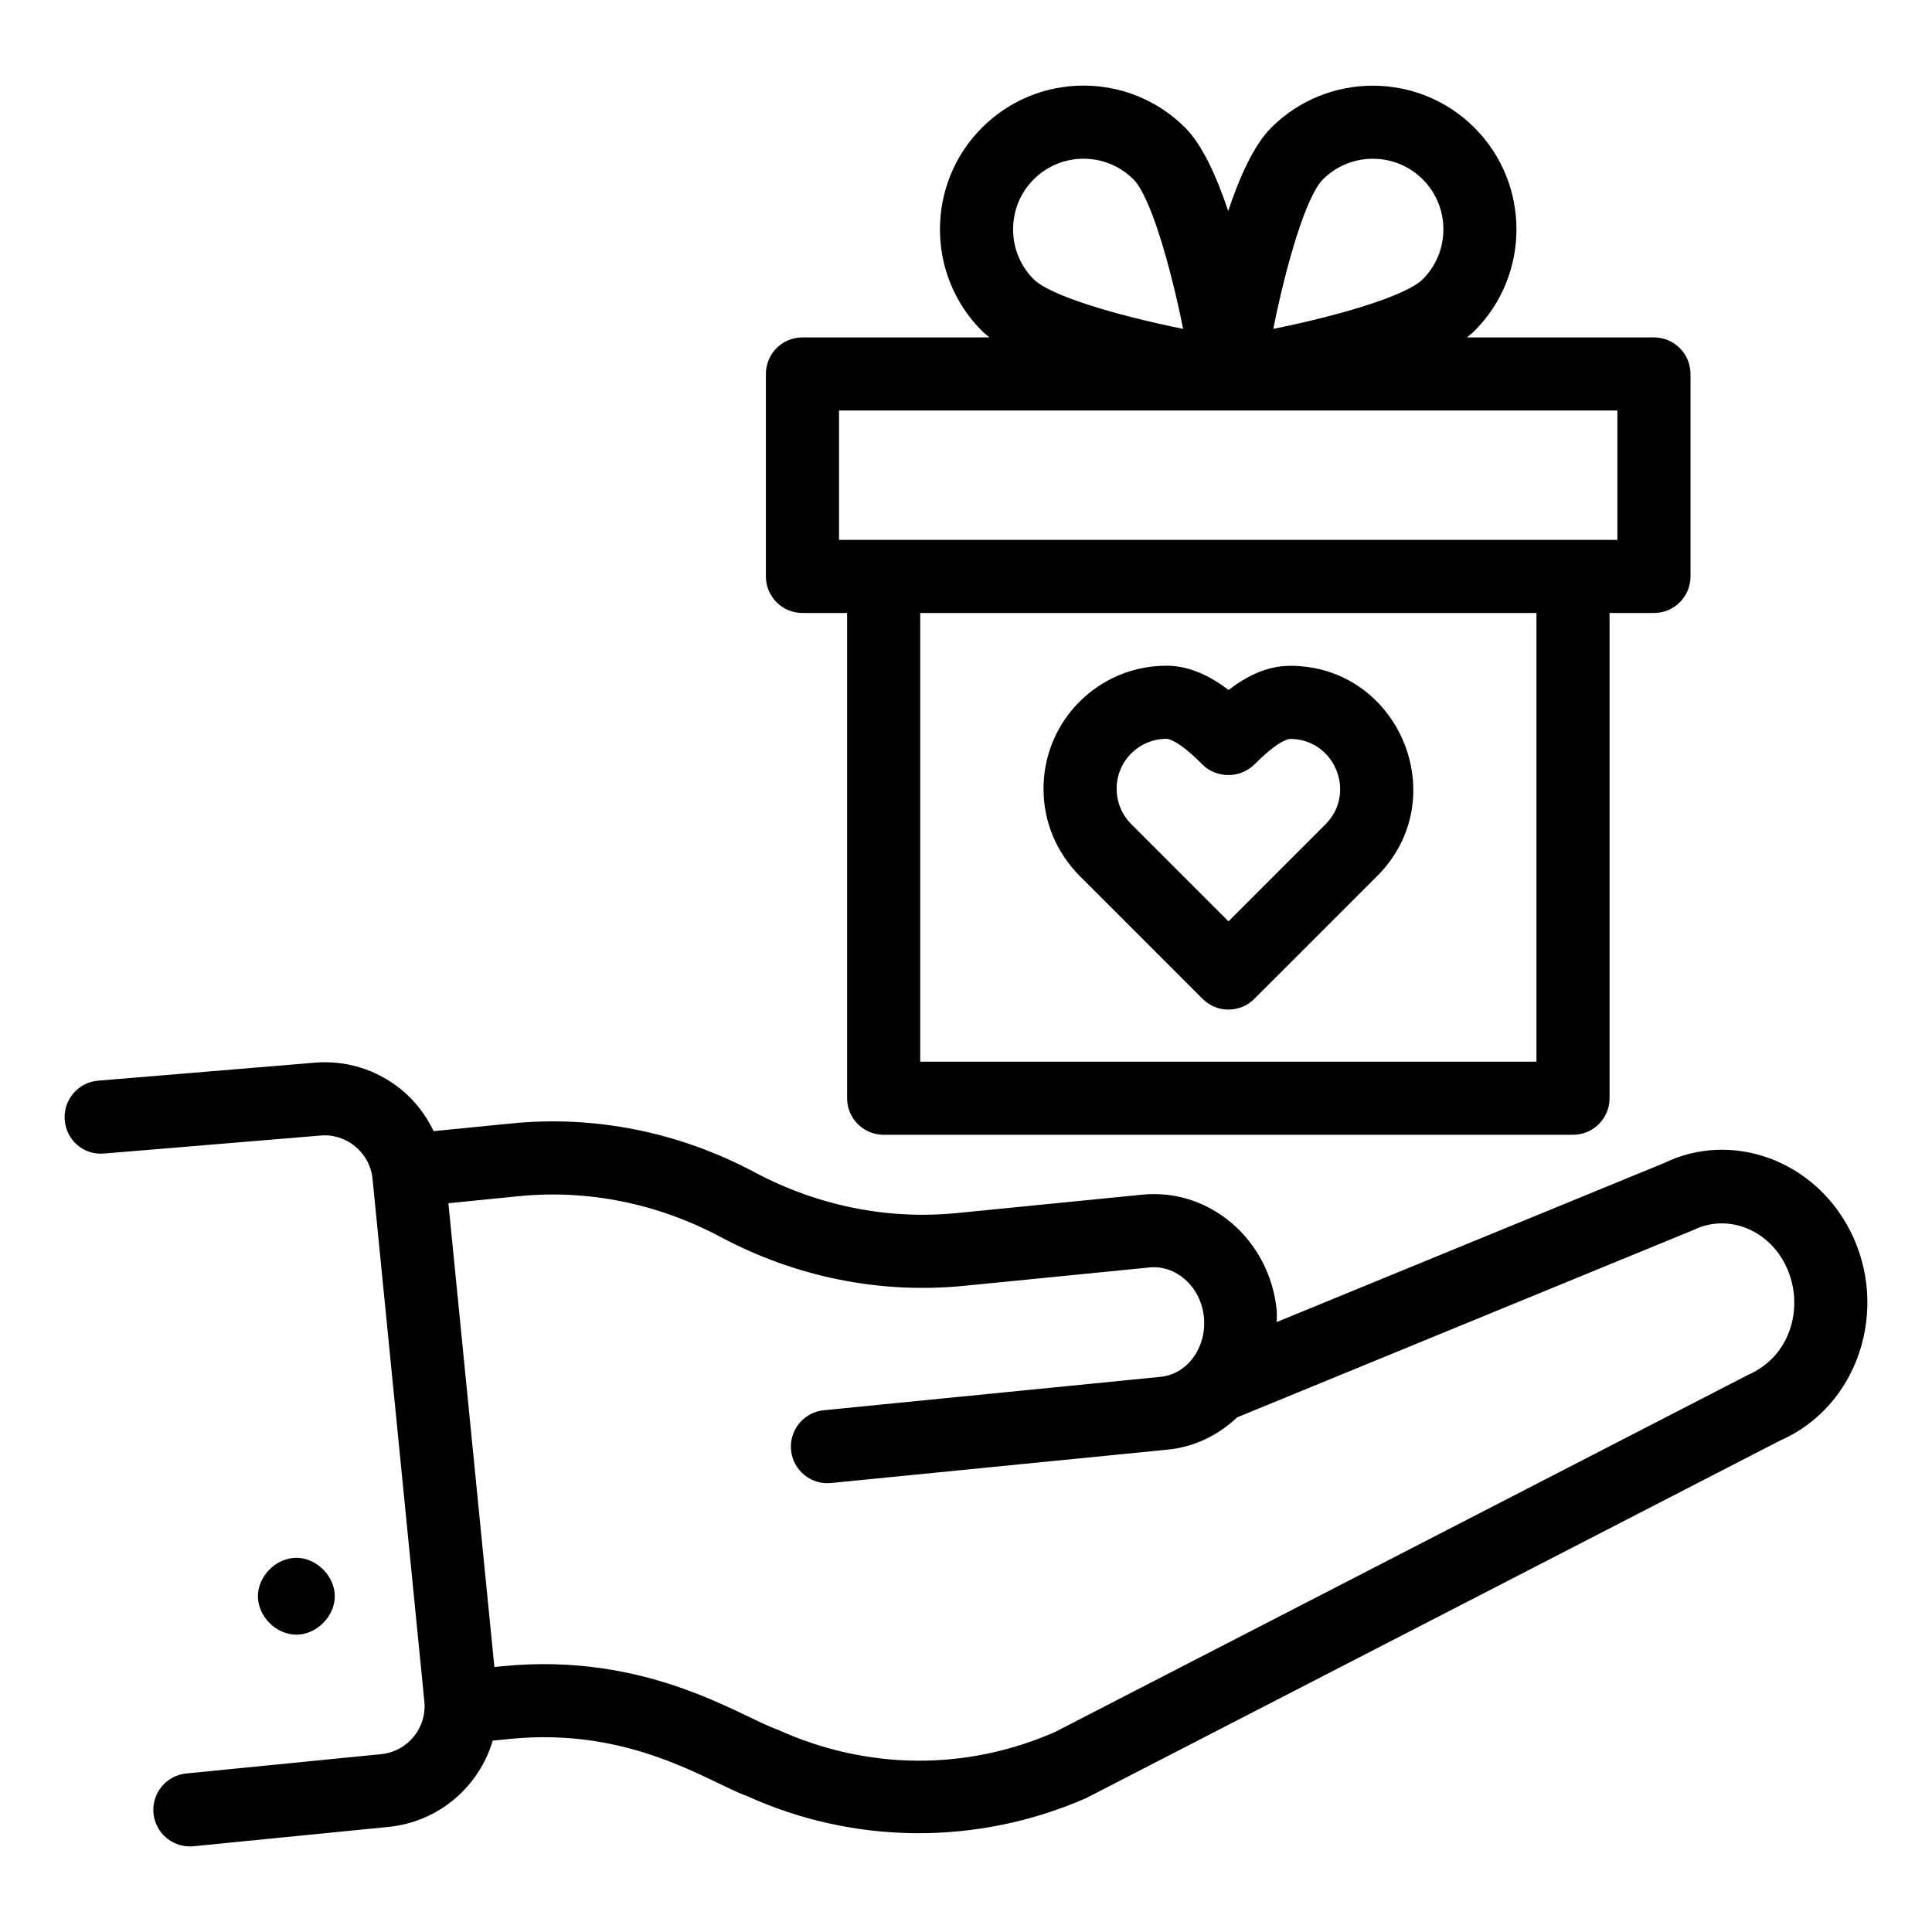
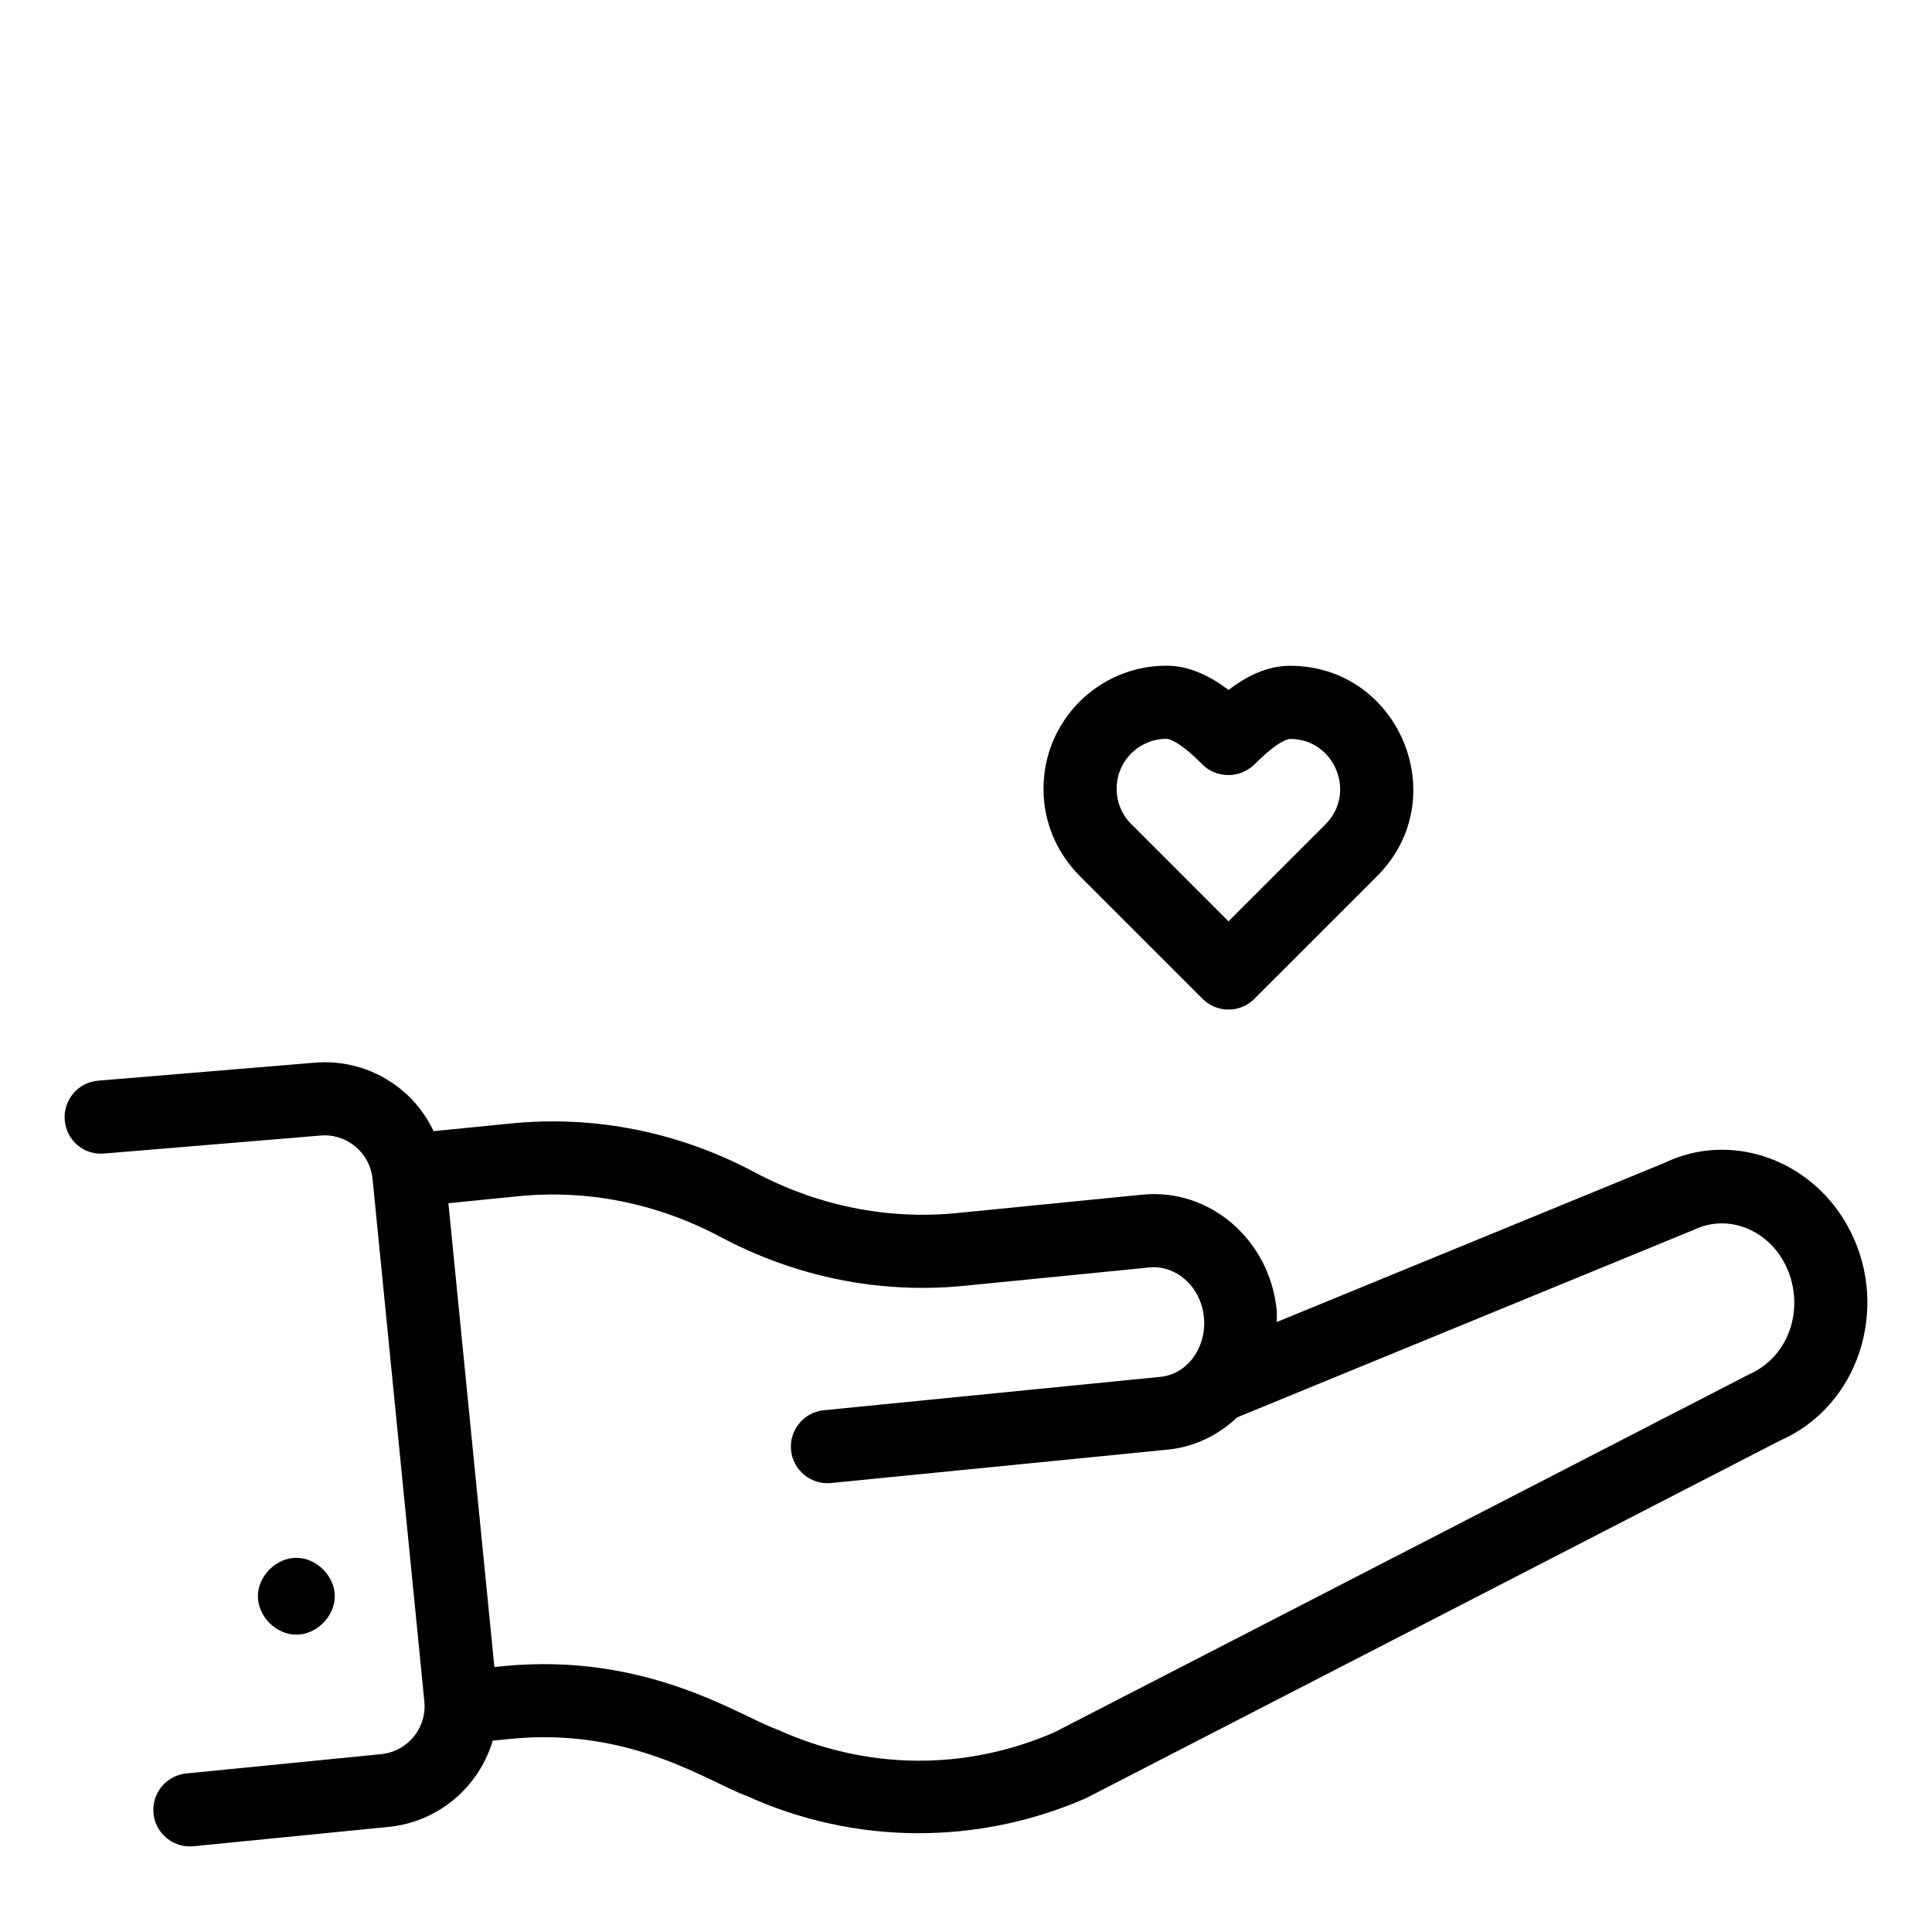
<svg xmlns="http://www.w3.org/2000/svg" fill="#000000" width="800px" height="800px" version="1.1" viewBox="144 144 512 512">
  <g>
    <path d="m462.7 408.71c1.891 1.891 4.371 2.84 6.852 2.84 2.481 0 4.957-0.945 6.852-2.84l32.566-32.562c20.52-20.512 5.836-55.703-23.059-55.703-6.121 0-11.543 2.731-16.332 6.402-4.598-3.5-10.191-6.43-16.434-6.43-17.984 0-32.605 14.535-32.605 32.613 0 8.719 3.387 16.906 9.734 23.258zm-9.555-68.918c0.453 0 3.066 0.32 9.473 6.769 1.809 1.855 4.352 2.824 6.945 2.84h0.059c2.574 0 5.109-1.098 6.926-2.918 6.34-6.34 8.914-6.66 9.367-6.66 11.746 0 17.672 14.305 9.359 22.629l-25.715 25.711-25.766-25.77c-2.496-2.492-3.871-5.82-3.871-9.363-0.004-7.441 6.019-13.238 13.223-13.238z" />
-     <path d="m378.18 444.73h182.68c5.356 0 9.688-4.34 9.688-9.688l0.004-128.59h11.762c5.356 0 9.688-4.34 9.688-9.688v-53.656c0-5.352-4.332-9.688-9.688-9.688h-49.586c0.711-0.562 1.426-1.129 2.016-1.719 14.844-14.844 14.844-39.004 0-53.859-14.836-14.844-39.012-14.844-53.863 0-4.531 4.531-8.32 12.867-11.395 22.082-3.078-9.215-6.863-17.551-11.398-22.082-14.828-14.836-38.945-14.918-53.855 0-14.824 14.824-14.871 38.992 0 53.863 0.586 0.586 1.301 1.148 2.008 1.711h-49.582c-5.356 0-9.688 4.34-9.688 9.688v53.656c0 5.352 4.332 9.688 9.688 9.688h11.836v128.59c-0.004 5.356 4.328 9.691 9.684 9.691zm173-19.375h-163.31v-118.91h163.31zm-56.598-233.81c7.312-7.301 19.188-7.293 26.465-0.004 7.293 7.293 7.293 19.164 0 26.461-4.363 4.356-21.922 9.59-39.617 13.156 3.559-17.688 8.781-35.25 13.152-39.613zm-76.648-0.004c7.316-7.324 19.156-7.289 26.453 0 4.363 4.363 9.586 21.922 13.16 39.617-17.691-3.566-35.254-8.793-39.617-13.156v-0.004c-7.273-7.258-7.266-19.176 0.004-26.457zm-51.586 61.254h206.28v34.277h-206.28z" />
    <path d="m242.73 456.42 13.727 138.47c0.703 6.992-4.398 13.281-11.457 13.98l-51.633 5.117c-5.328 0.531-9.215 5.269-8.688 10.598 0.492 5 4.711 8.734 9.633 8.734 0.32 0 0.645-0.016 0.965-0.047l51.633-5.117c13.441-1.332 24.059-10.699 27.664-22.867l4.688-0.465c32.062-3.184 52.656 11.566 62.672 15.133 28.461 12.926 61.031 13.172 89.848 0.59l183.89-94.75c21-9.156 29.082-35.094 18.688-55.539-9.574-18.891-31.496-26.707-49.344-18.043l-102.66 42.137c-0.012-1.055 0.082-2.098-0.02-3.16-1.84-18.613-17.727-32.379-35.594-30.59l-49.133 4.871c-18.375 1.824-36.898-1.906-53.562-10.777-20.051-10.688-42.359-15.176-64.586-12.969l-20.547 2.039c-2.004-4.176-4.82-7.941-8.508-10.965-6.641-5.438-14.957-7.961-23.418-7.144l-56.988 4.731c-5.328 0.445-9.293 5.125-8.848 10.453 0.434 5.332 4.996 9.344 10.453 8.855l57.137-4.746c6.918-0.727 13.273 4.371 13.988 11.473zm38.641 4.594c18.375-1.844 36.898 1.906 53.562 10.785 20.039 10.672 42.34 15.164 64.586 12.957l49.133-4.871c6.738-0.688 13.562 4.805 14.402 13.215 0.766 7.707-4.148 15.051-11.523 15.781l-89.203 8.848c-5.328 0.531-9.215 5.273-8.688 10.598 0.527 5.356 5.328 9.227 10.598 8.688l89.203-8.848c6.988-0.691 13.328-3.738 18.41-8.547l121.07-49.715c8.789-4.254 19.395-0.246 24.156 9.137 5.242 10.32 1.996 24.117-9.719 29.266l-183.89 94.754c-23.672 10.309-49.785 10.047-73.527-0.742-9.73-3.398-34.391-20.531-72.598-16.77l-2.324 0.23-12.188-122.91z" />
    <path d="m232.72 567.02c0-5.352-4.836-10.184-10.191-10.184s-10.18 4.836-10.18 10.184c0 5.352 4.824 10.184 10.18 10.184s10.191-4.832 10.191-10.184z" />
  </g>
</svg>